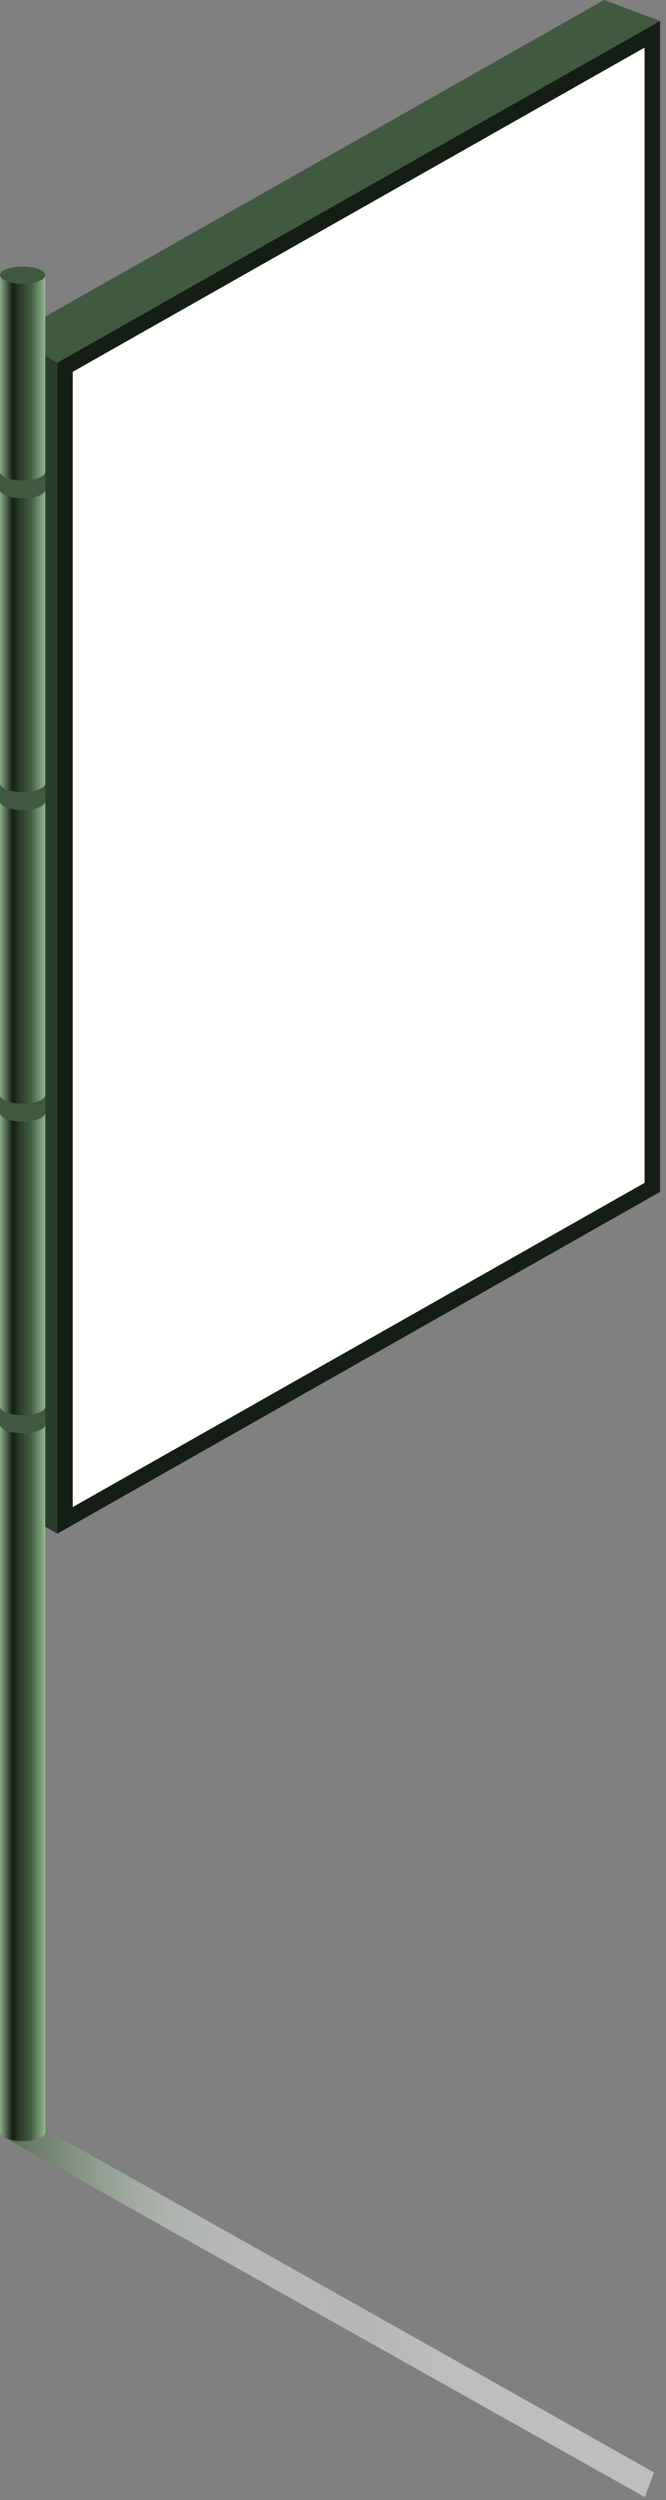
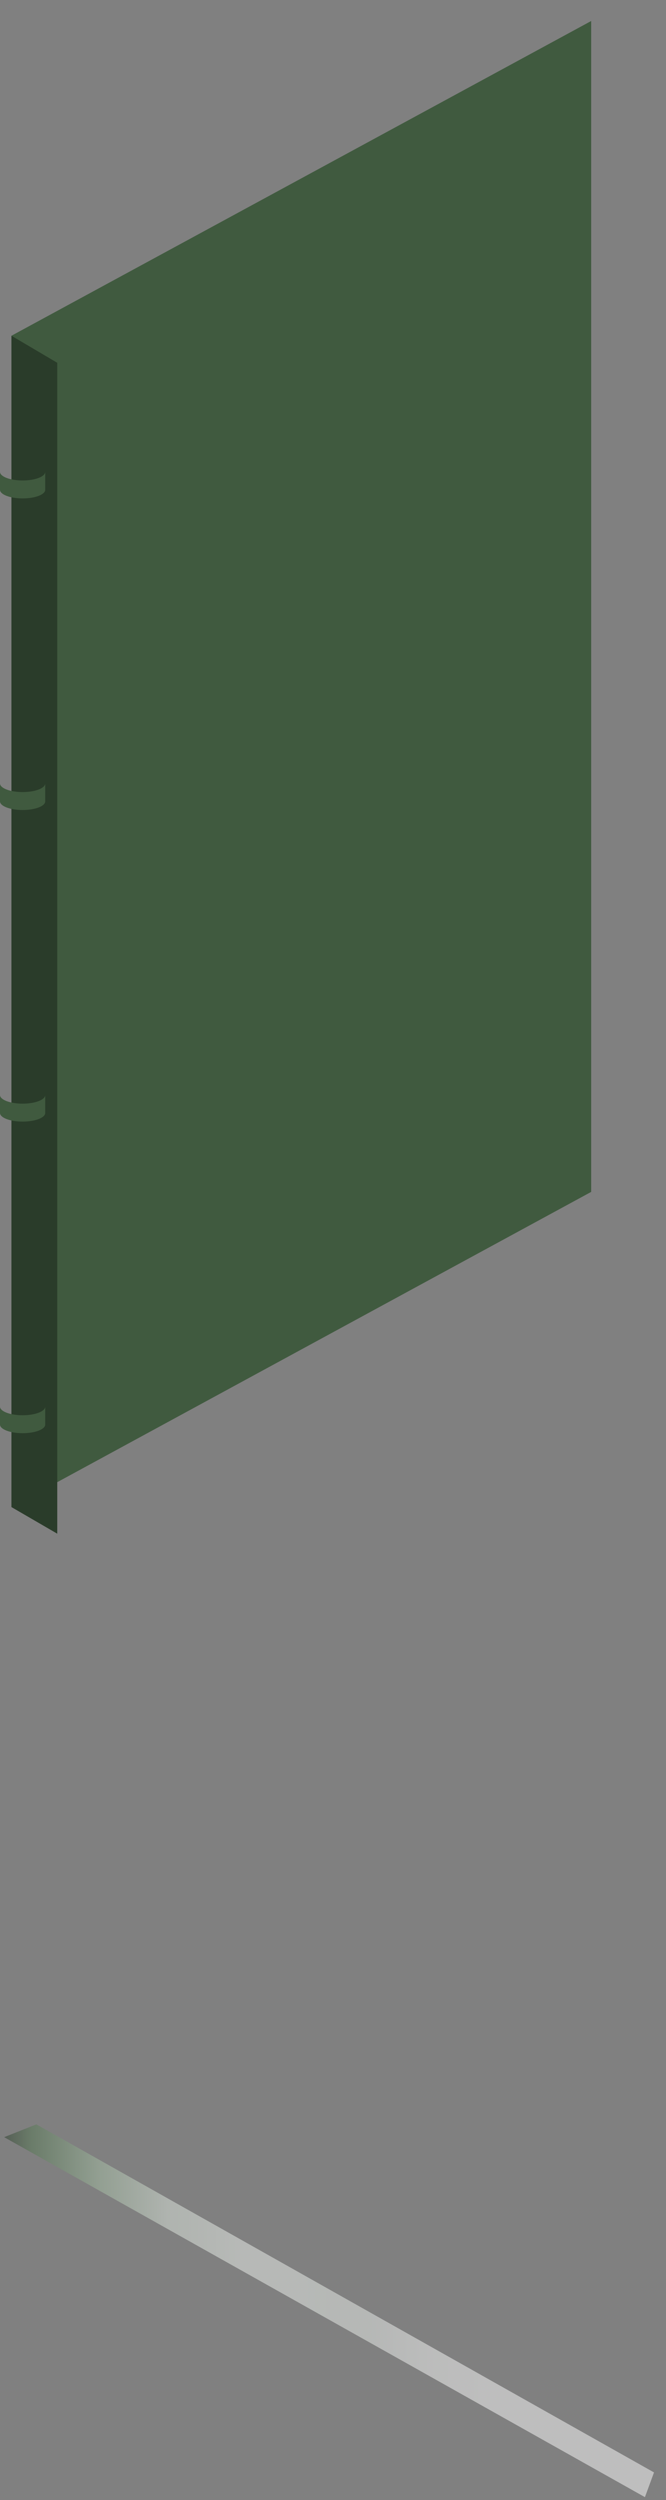
<svg xmlns="http://www.w3.org/2000/svg" width="89" height="334" viewBox="0 0 89 334" fill="none">
  <rect x="0" y="0" width="89" height="334" fill="#808080" stroke="none" />
  <path style="mix-blend-mode:multiply" opacity="0.49" d="M0.556 285.525L86.184 333.618L87.398 330.315L4.859 283.814L0.556 285.525Z" fill="url(#paint0_linear_18_405)" />
  <path d="M79.002 159.237L1.529 201.346V44.856L79.002 2.805V159.237Z" fill="#405A3F" />
  <path d="M1.529 201.346L7.651 204.9V48.468L1.529 44.856V201.346Z" fill="#2A3C2A" />
-   <path d="M80.732 0L88.208 2.805L7.651 48.468L1.529 44.856L80.732 0Z" fill="#405A3F" />
-   <path d="M88.208 159.237L7.651 204.9V48.468L88.208 2.805V159.237Z" fill="#151E15" />
-   <path d="M9.721 49.674L86.138 6.358V158.03L9.721 201.346V49.674Z" fill="white" />
-   <path d="M0 36.764V284.898C0 285.536 1.353 286.053 3.022 286.053C4.69 286.053 6.043 285.536 6.043 284.898V36.764H0Z" fill="url(#paint1_linear_18_405)" />
-   <path d="M6.043 36.764C6.043 37.402 4.69 37.919 3.022 37.919C1.353 37.919 0 37.402 0 36.764C0 36.126 1.353 35.609 3.022 35.609C4.69 35.609 6.043 36.126 6.043 36.764Z" fill="#405A3F" />
  <path d="M6.043 65.434C6.043 66.071 4.69 66.588 3.022 66.588C1.353 66.588 0 66.071 0 65.434V63.037C0 63.675 1.353 64.192 3.022 64.192C4.69 64.192 6.043 63.675 6.043 63.037V65.434Z" fill="#405A3F" />
  <path d="M6.043 107.062C6.043 107.7 4.69 108.217 3.022 108.217C1.353 108.217 0 107.7 0 107.062V104.666C0 105.303 1.353 105.82 3.022 105.82C4.69 105.82 6.043 105.303 6.043 104.666V107.062Z" fill="#405A3F" />
  <path d="M6.043 148.691C6.043 149.329 4.69 149.846 3.022 149.846C1.353 149.846 0 149.329 0 148.691V146.294C0 146.932 1.353 147.449 3.022 147.449C4.69 147.449 6.043 146.932 6.043 146.294V148.691Z" fill="#405A3F" />
  <path d="M6.043 190.32C6.043 190.958 4.69 191.475 3.022 191.475C1.353 191.475 0 190.957 0 190.32V187.923C0 188.561 1.353 189.078 3.022 189.078C4.69 189.078 6.043 188.561 6.043 187.923V190.32Z" fill="#405A3F" />
  <defs>
    <linearGradient id="paint0_linear_18_405" x1="0.556" y1="308.716" x2="87.397" y2="308.716" gradientUnits="userSpaceOnUse">
      <stop stop-color="#2A3C2A" />
      <stop offset="0.042" stop-color="#557953" />
      <stop offset="0.146" stop-color="#A6C0A5" />
      <stop offset="0.252" stop-color="#E1EAE1" />
      <stop offset="0.356" stop-color="#F0F5F0" />
      <stop offset="0.458" stop-color="#F0F5F0" />
      <stop offset="0.559" stop-color="#EEF2EF" />
      <stop offset="0.658" stop-color="#FBFCFB" />
      <stop offset="0.751" stop-color="white" />
    </linearGradient>
    <linearGradient id="paint1_linear_18_405" x1="0" y1="161.409" x2="6.043" y2="161.409" gradientUnits="userSpaceOnUse">
      <stop stop-color="#88AC86" />
      <stop offset="0.281" stop-color="#151E15" />
      <stop offset="0.432" stop-color="#2A3C2A" />
      <stop offset="0.671" stop-color="#405A3F" />
      <stop offset="0.967" stop-color="#88AC86" />
      <stop offset="1" stop-color="#A6C0A5" />
    </linearGradient>
  </defs>
</svg>